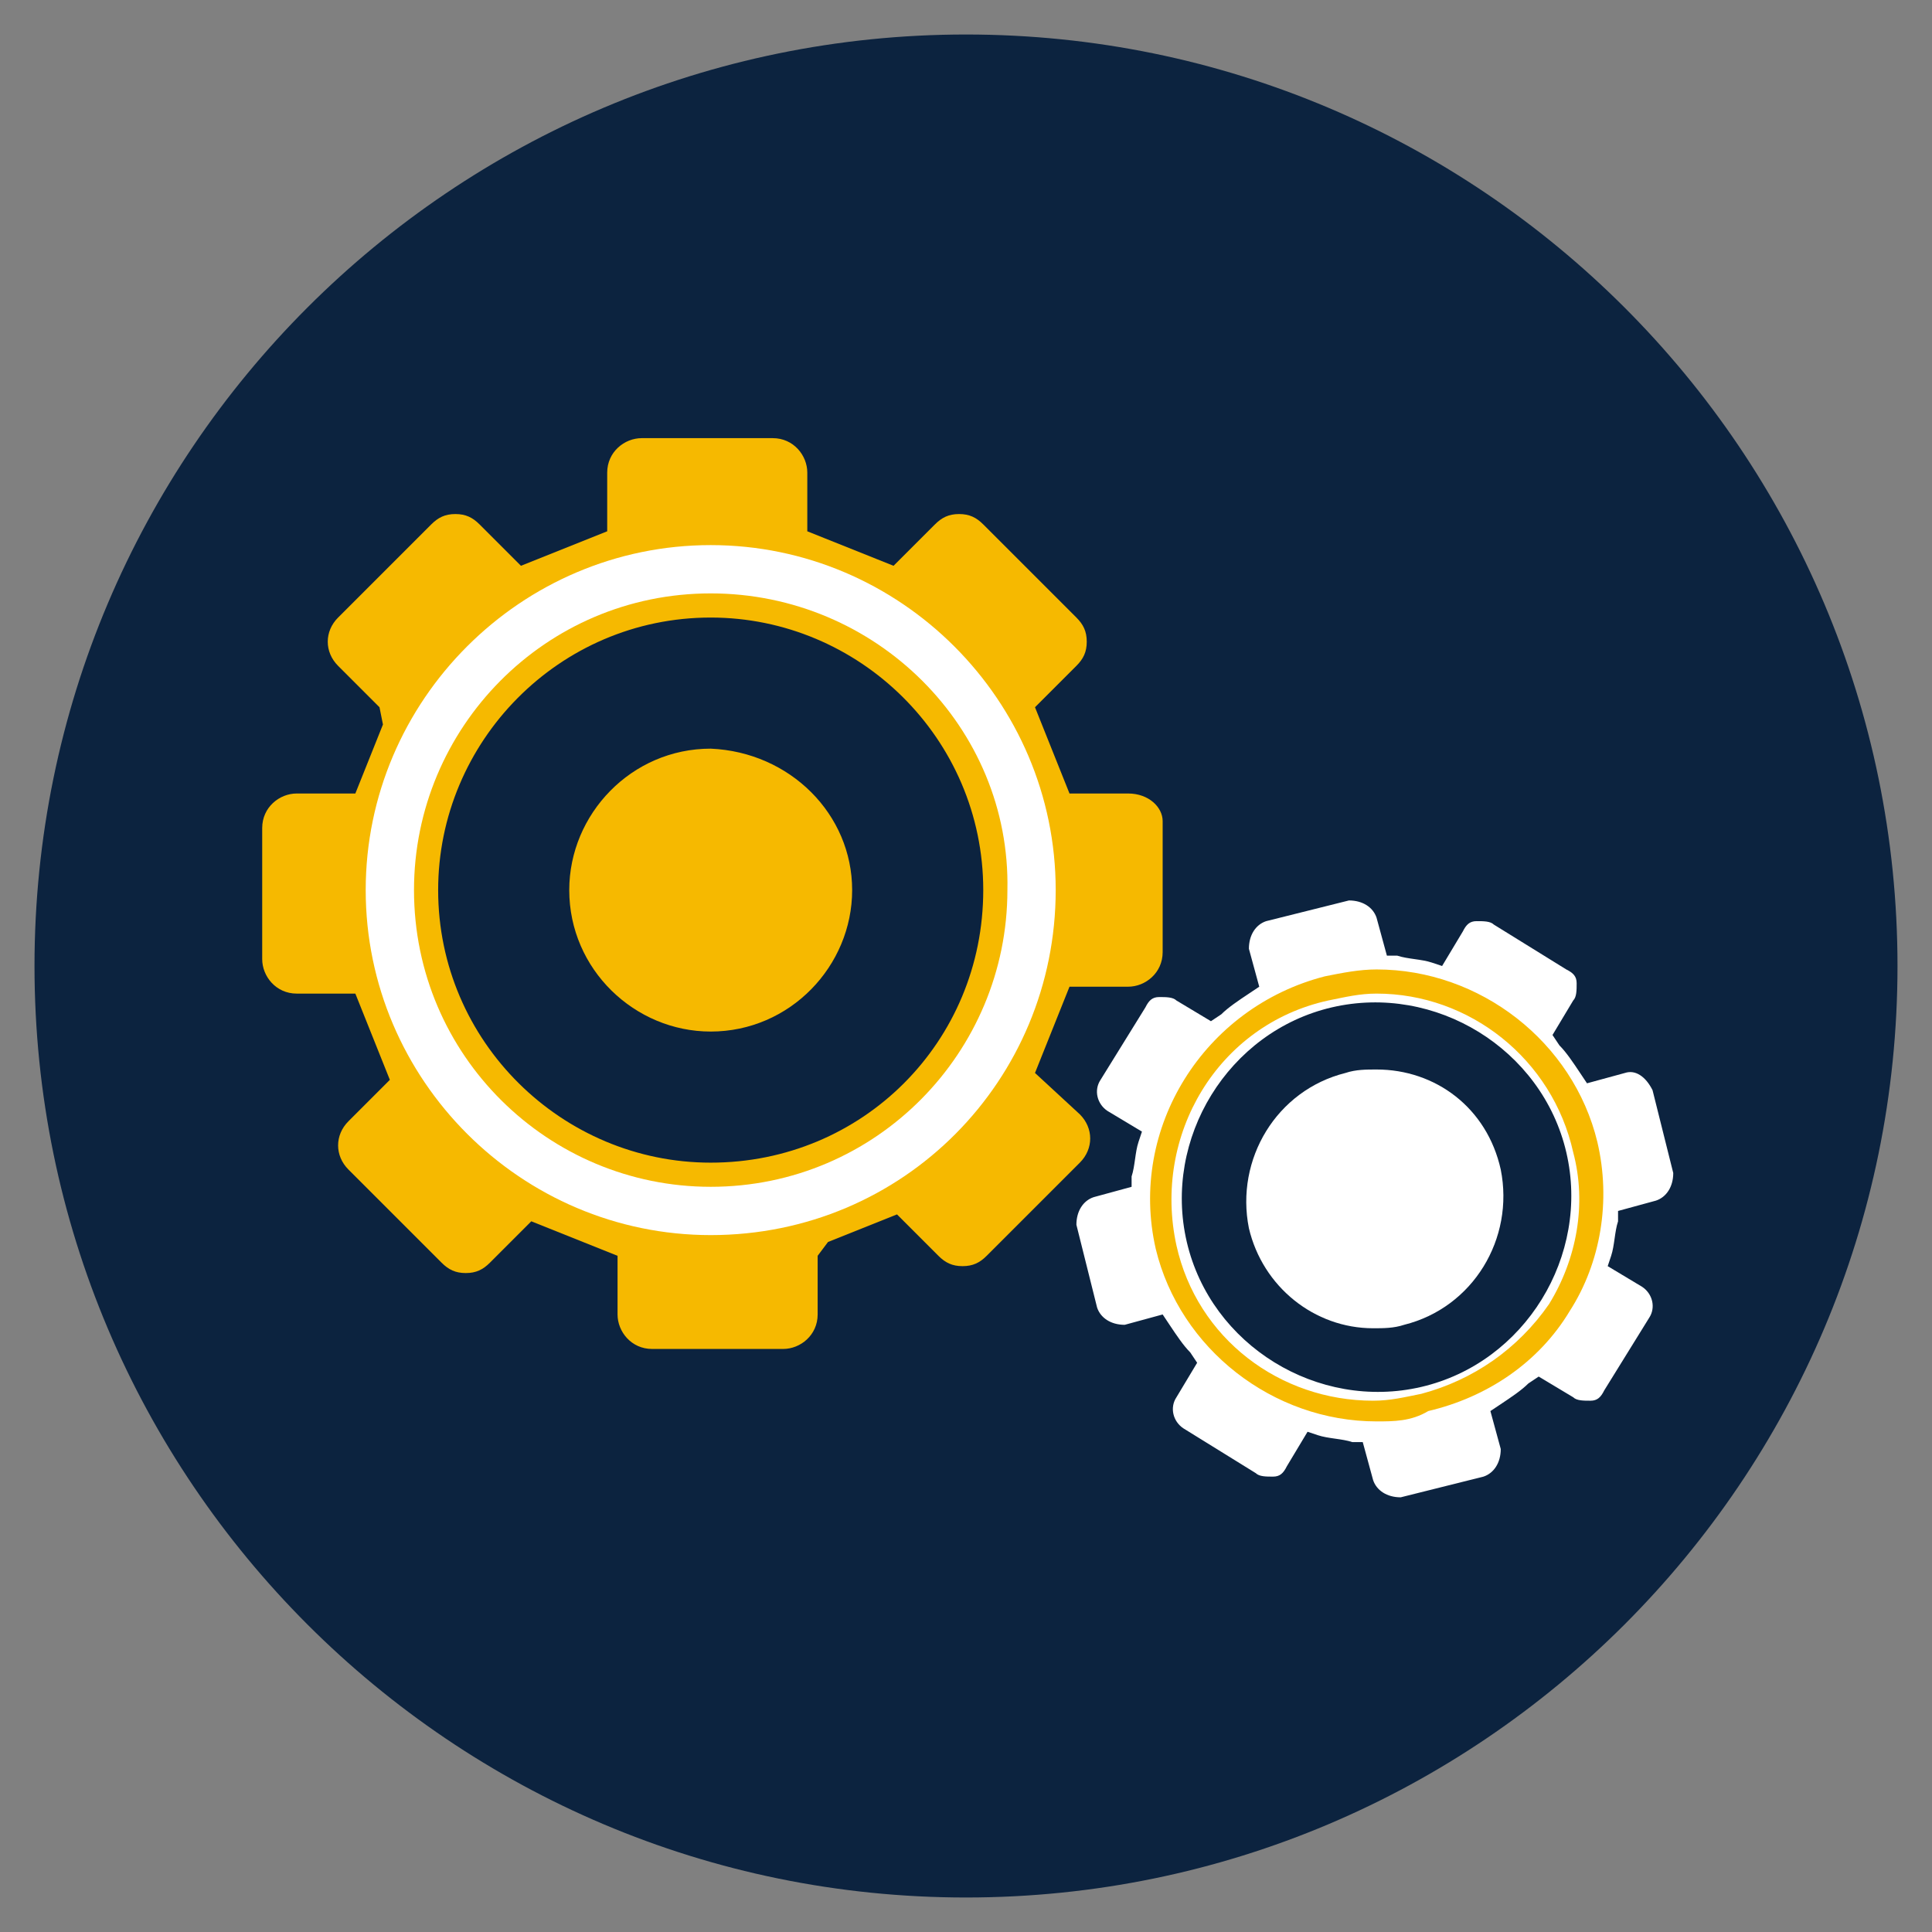
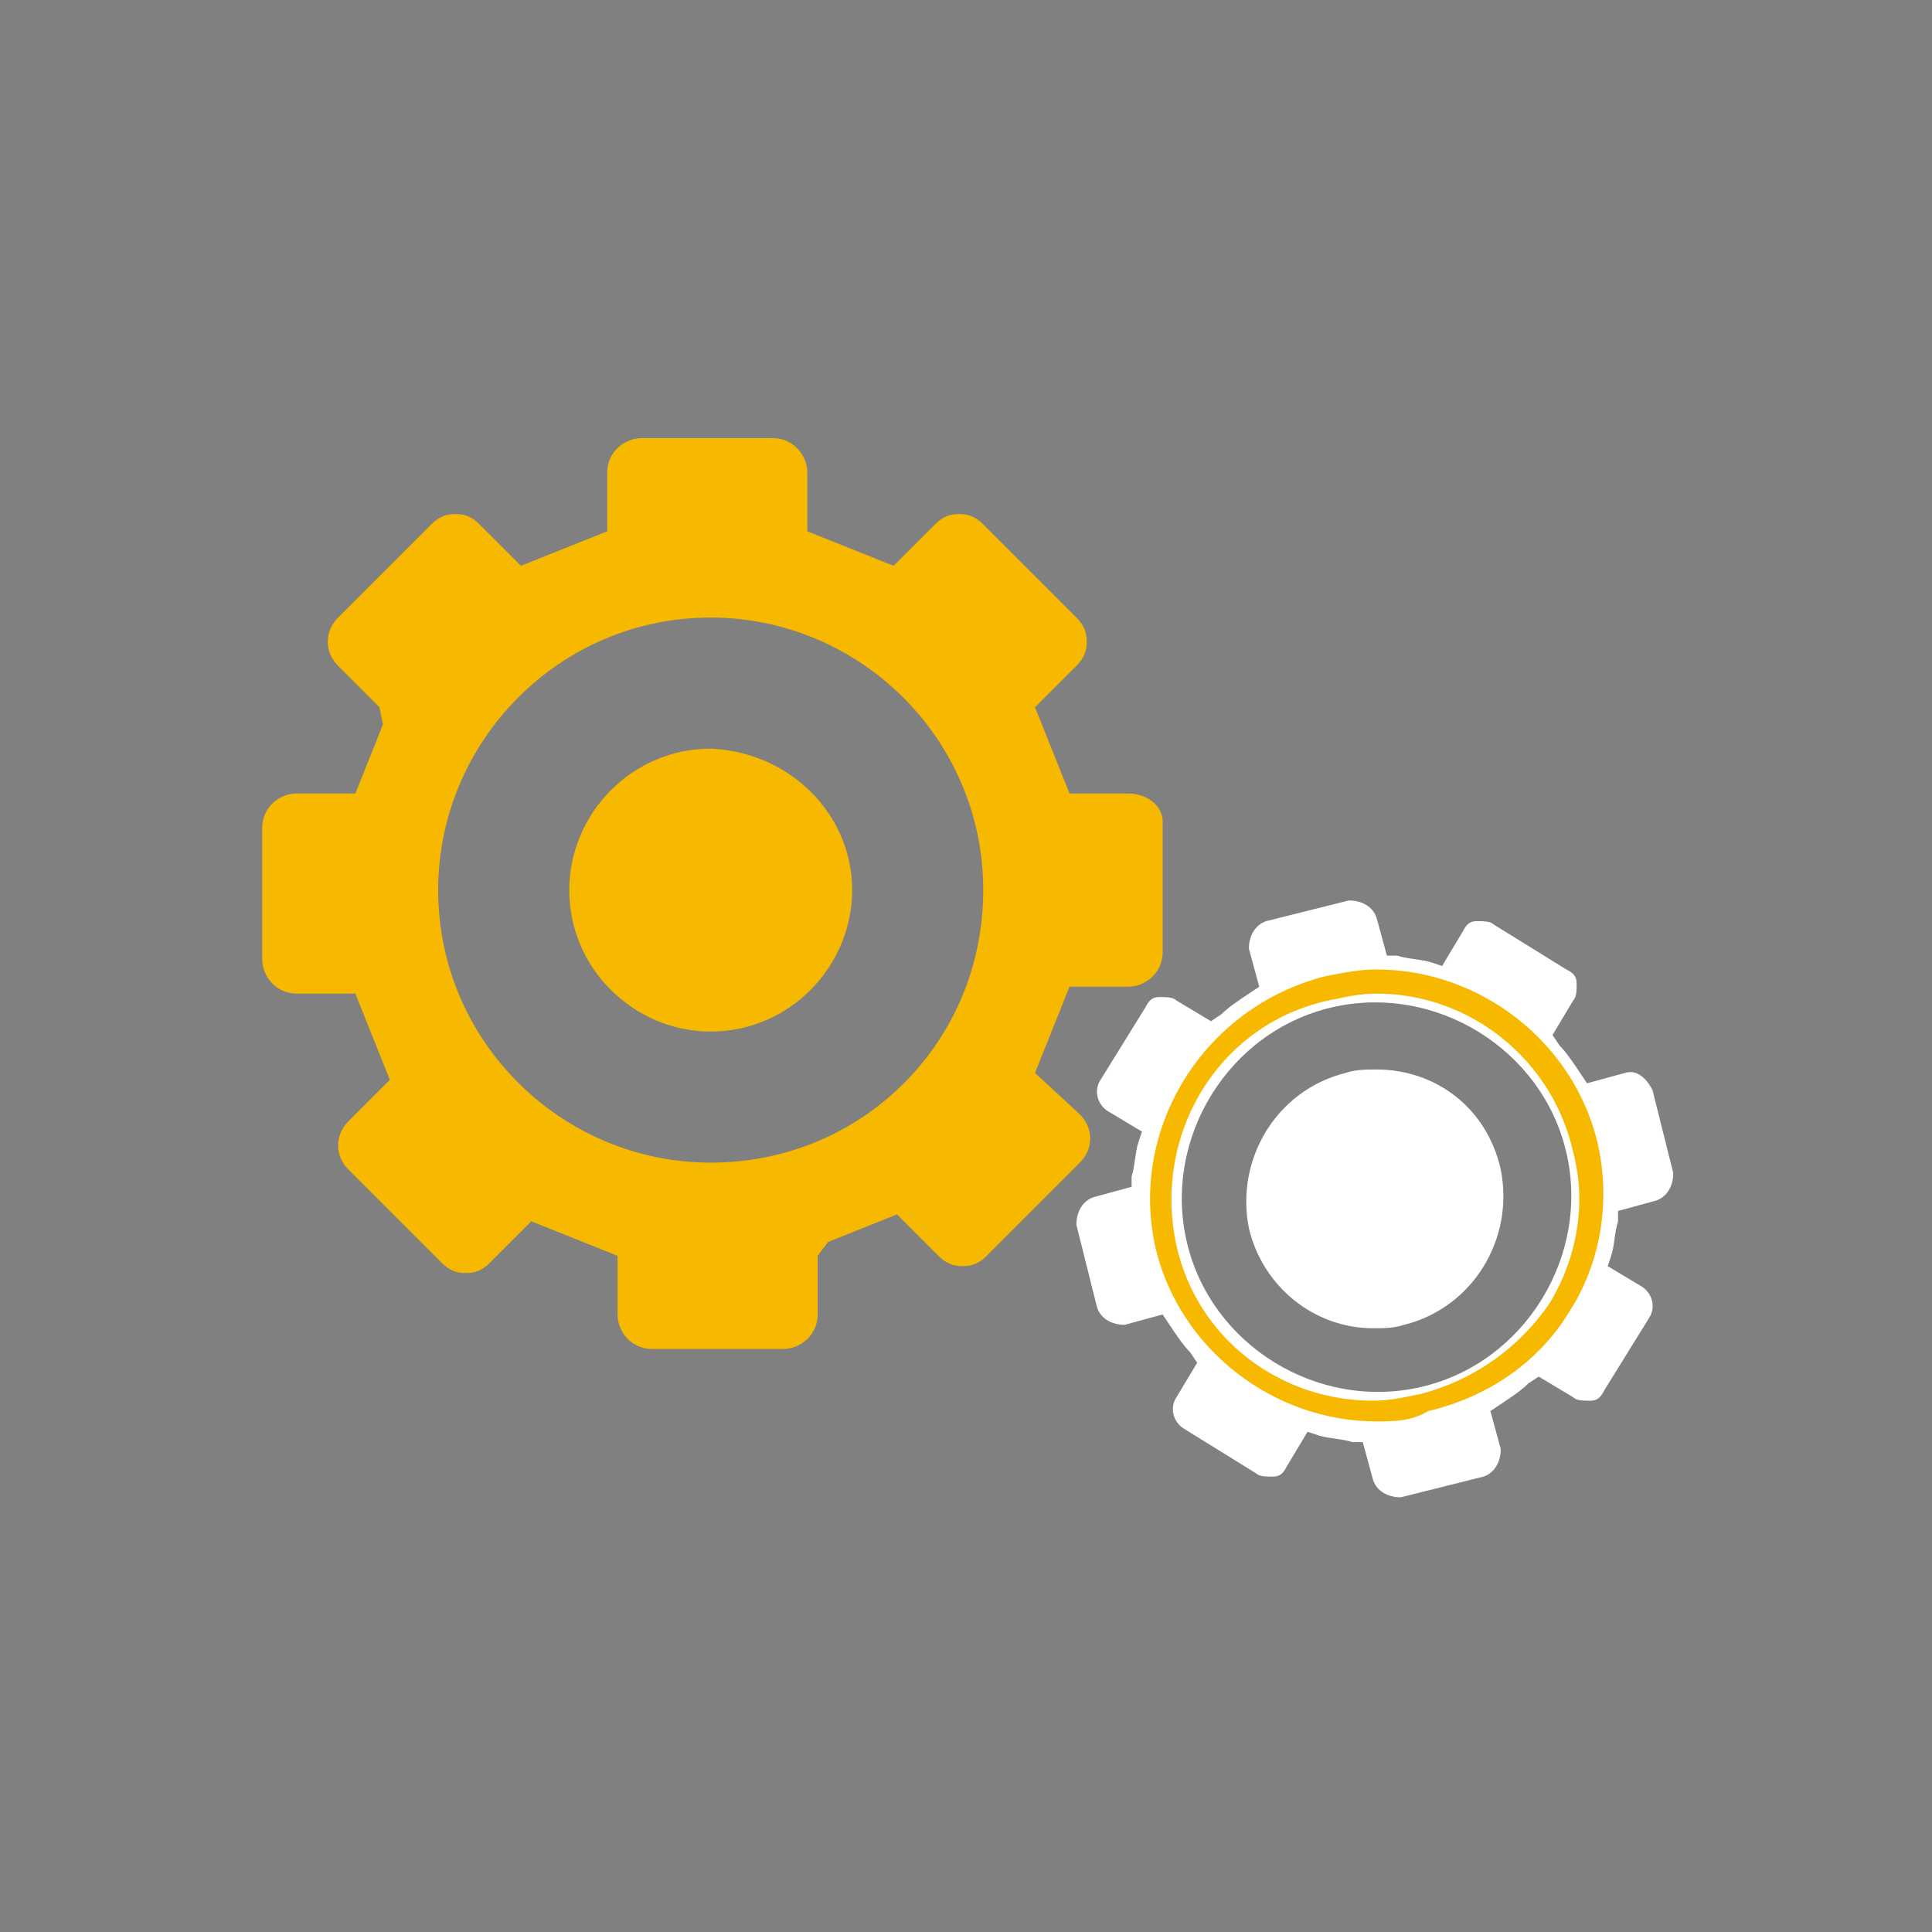
<svg xmlns="http://www.w3.org/2000/svg" version="1.1" id="Layer_1" x="0px" y="0px" viewBox="0 0 56 56" style="enable-background:new 0 0 56 56;" xml:space="preserve">
  <rect x="0" y="0" width="56" height="56" fill="#808080" stroke="none" />
  <style type="text/css">
	.st0{fill:#0C233F;}
	.st1{fill:#FFFFFF;}
	.st2{fill:#0599CE;}
	.st3{fill:#EDF2FA;}
	.st4{fill:#F9DF74;}
	.st5{fill:#BDC2C9;}
	.st6{fill:#087EB4;}
	.st7{fill:#8A929B;}
	.st8{fill:#F7BA66;}
	.st9{fill:#A97C50;}
	.st10{fill:#8B5E3C;}
	.st11{fill:#C49A6C;}
	.st12{fill:#58595B;}
	.st13{fill:#808285;}
	.st14{fill:#FFCD00;}
	.st15{fill:#E7ECED;}
	.st16{fill:#B7B7B7;}
	.st17{fill:#14B0BF;}
	.st18{fill:#595959;}
	.st19{fill:#B3B3B3;}
	.st20{fill:#A8A291;}
	.st21{fill:#D9D9D9;}
	.st22{fill:#E8E8E8;}
	.st23{fill:#CCCCCC;}
	.st24{fill:#F6B900;}
	.st25{fill:#F3701E;}
	.st26{fill:#E73127;}
	.st27{fill:#64B66E;}
	.st28{fill:#0F303F;}
	.st29{fill:#BF352E;}
	.st30{fill:#4B4B55;}
	.st31{fill:#D1D1D1;}
</style>
-   <path class="st0" d="M28,55c14.9,0,27-12.1,27-27S42.9,1,28,1S1,13.1,1,28S13.1,55,28,55z" />
  <g>
    <g>
      <g>
        <g>
          <path class="st24" d="M32.7,23H31l-0.2-0.5c-0.2-0.5-0.4-1-0.6-1.5L30,20.5l1.2-1.2c0.2-0.2,0.3-0.4,0.3-0.7      c0-0.3-0.1-0.5-0.3-0.7l-2.7-2.7c-0.2-0.2-0.4-0.3-0.7-0.3c-0.3,0-0.5,0.1-0.7,0.3l-1.2,1.2l-0.5-0.2c-0.5-0.2-1-0.4-1.5-0.6      l-0.5-0.2v-1.7c0-0.5-0.4-1-1-1h-1.9h-1.9c-0.5,0-1,0.4-1,1v1.7l-0.5,0.2c-0.5,0.2-1,0.4-1.5,0.6l-0.5,0.2l-1.2-1.2      c-0.2-0.2-0.4-0.3-0.7-0.3c-0.3,0-0.5,0.1-0.7,0.3l-2.7,2.7c-0.4,0.4-0.4,1,0,1.4l1.2,1.2L11.1,21c-0.2,0.5-0.4,1-0.6,1.5      L10.3,23H8.6c-0.5,0-1,0.4-1,1v3.8c0,0.5,0.4,1,1,1h1.7l0.2,0.5c0.2,0.5,0.4,1,0.6,1.5l0.2,0.5l-1.2,1.2c-0.4,0.4-0.4,1,0,1.4      l2.7,2.7c0.2,0.2,0.4,0.3,0.7,0.3c0.3,0,0.5-0.1,0.7-0.3l1.2-1.2l0.5,0.2c0.5,0.2,1,0.4,1.5,0.6l0.5,0.2v1.7c0,0.5,0.4,1,1,1      h1.9h1.9c0.5,0,1-0.4,1-1v-1.7L24,36c0.5-0.2,1-0.4,1.5-0.6l0.5-0.2l1.2,1.2c0.2,0.2,0.4,0.3,0.7,0.3c0.3,0,0.5-0.1,0.7-0.3      l2.7-2.7c0.4-0.4,0.4-1,0-1.4L30,31.1l0.2-0.5c0.2-0.5,0.4-1,0.6-1.5l0.2-0.5h1.7c0.5,0,1-0.4,1-1v-3.8      C33.7,23.4,33.3,23,32.7,23z M20.6,33.7c-4.3,0-7.9-3.5-7.9-7.9c0-4.3,3.5-7.9,7.9-7.9c4.3,0,7.9,3.5,7.9,7.9      C28.5,30.2,25,33.7,20.6,33.7z" />
        </g>
      </g>
      <g>
        <g>
          <g>
            <path class="st1" d="M47.1,31.1L46,31.4l-0.2-0.3c-0.2-0.3-0.4-0.6-0.6-0.8L45,30l0.6-1c0.1-0.1,0.1-0.3,0.1-0.5       c0-0.2-0.1-0.3-0.3-0.4l-2.1-1.3c-0.1-0.1-0.3-0.1-0.5-0.1c-0.2,0-0.3,0.1-0.4,0.3l-0.6,1l-0.3-0.1c-0.3-0.1-0.7-0.1-1-0.2       l-0.3,0l-0.3-1.1c-0.1-0.3-0.4-0.5-0.8-0.5l-1.2,0.3l-1.2,0.3c-0.3,0.1-0.5,0.4-0.5,0.8l0.3,1.1l-0.3,0.2       c-0.3,0.2-0.6,0.4-0.8,0.6l-0.3,0.2l-1-0.6c-0.1-0.1-0.3-0.1-0.5-0.1c-0.2,0-0.3,0.1-0.4,0.3l-1.3,2.1       c-0.2,0.3-0.1,0.7,0.2,0.9l1,0.6l-0.1,0.3c-0.1,0.3-0.1,0.7-0.2,1l0,0.3l-1.1,0.3c-0.3,0.1-0.5,0.4-0.5,0.8l0.6,2.4       c0.1,0.3,0.4,0.5,0.8,0.5l1.1-0.3l0.2,0.3c0.2,0.3,0.4,0.6,0.6,0.8l0.2,0.3l-0.6,1c-0.2,0.3-0.1,0.7,0.2,0.9l2.1,1.3       c0.1,0.1,0.3,0.1,0.5,0.1c0.2,0,0.3-0.1,0.4-0.3l0.6-1l0.3,0.1c0.3,0.1,0.7,0.1,1,0.2l0.3,0l0.3,1.1c0.1,0.3,0.4,0.5,0.8,0.5       l1.2-0.3l1.2-0.3c0.3-0.1,0.5-0.4,0.5-0.8l-0.3-1.1l0.3-0.2c0.3-0.2,0.6-0.4,0.8-0.6l0.3-0.2l1,0.6c0.1,0.1,0.3,0.1,0.5,0.1       c0.2,0,0.3-0.1,0.4-0.3l1.3-2.1c0.2-0.3,0.1-0.7-0.2-0.9l-1-0.6l0.1-0.3c0.1-0.3,0.1-0.7,0.2-1l0-0.3l1.1-0.3       c0.3-0.1,0.5-0.4,0.5-0.8l-0.6-2.4C47.7,31.2,47.4,31,47.1,31.1z M41.2,40.2c-3,0.7-6.1-1.2-6.8-4.2c-0.7-3,1.2-6.1,4.2-6.8       c3-0.7,6.1,1.2,6.8,4.2C46.1,36.4,44.2,39.5,41.2,40.2z" />
          </g>
        </g>
        <g>
          <path class="st1" d="M39.9,31c-0.3,0-0.6,0-0.9,0.1c-2,0.5-3.2,2.5-2.8,4.5c0.4,1.7,1.9,2.9,3.6,2.9c0.3,0,0.6,0,0.9-0.1      c2-0.5,3.2-2.5,2.8-4.5C43.1,32.1,41.6,31,39.9,31L39.9,31z" />
        </g>
        <g>
          <path class="st24" d="M39.9,41.2c-3,0-5.7-2.1-6.4-5c-0.8-3.5,1.4-7,4.9-7.9c0.5-0.1,1-0.2,1.5-0.2c3,0,5.7,2.1,6.4,5      c0.4,1.7,0.1,3.5-0.8,4.9c-0.9,1.5-2.4,2.5-4.1,2.9C40.9,41.2,40.4,41.2,39.9,41.2z M39.9,28.8c-0.5,0-0.9,0.1-1.4,0.2      c-3.2,0.7-5.1,3.9-4.4,7.1c0.6,2.7,3,4.5,5.7,4.5c0.5,0,0.9-0.1,1.4-0.2c1.5-0.4,2.8-1.3,3.7-2.6c0.8-1.3,1.1-2.9,0.7-4.4      C45,30.7,42.6,28.8,39.9,28.8z" />
        </g>
      </g>
    </g>
    <g>
      <path class="st24" d="M24.7,25.8c0,2.2-1.8,4.1-4.1,4.1c-2.2,0-4.1-1.8-4.1-4.1c0-2.2,1.8-4.1,4.1-4.1    C22.9,21.8,24.7,23.6,24.7,25.8z" />
    </g>
    <g>
-       <path class="st1" d="M20.6,35.8c-5.5,0-10-4.5-10-10c0-5.5,4.5-10,10-10c5.5,0,10,4.5,10,10C30.6,31.3,26.2,35.8,20.6,35.8z     M20.6,17.2c-4.8,0-8.6,3.9-8.6,8.6c0,4.8,3.9,8.6,8.6,8.6c4.8,0,8.6-3.9,8.6-8.6C29.3,21.1,25.4,17.2,20.6,17.2z" />
-     </g>
+       </g>
  </g>
</svg>